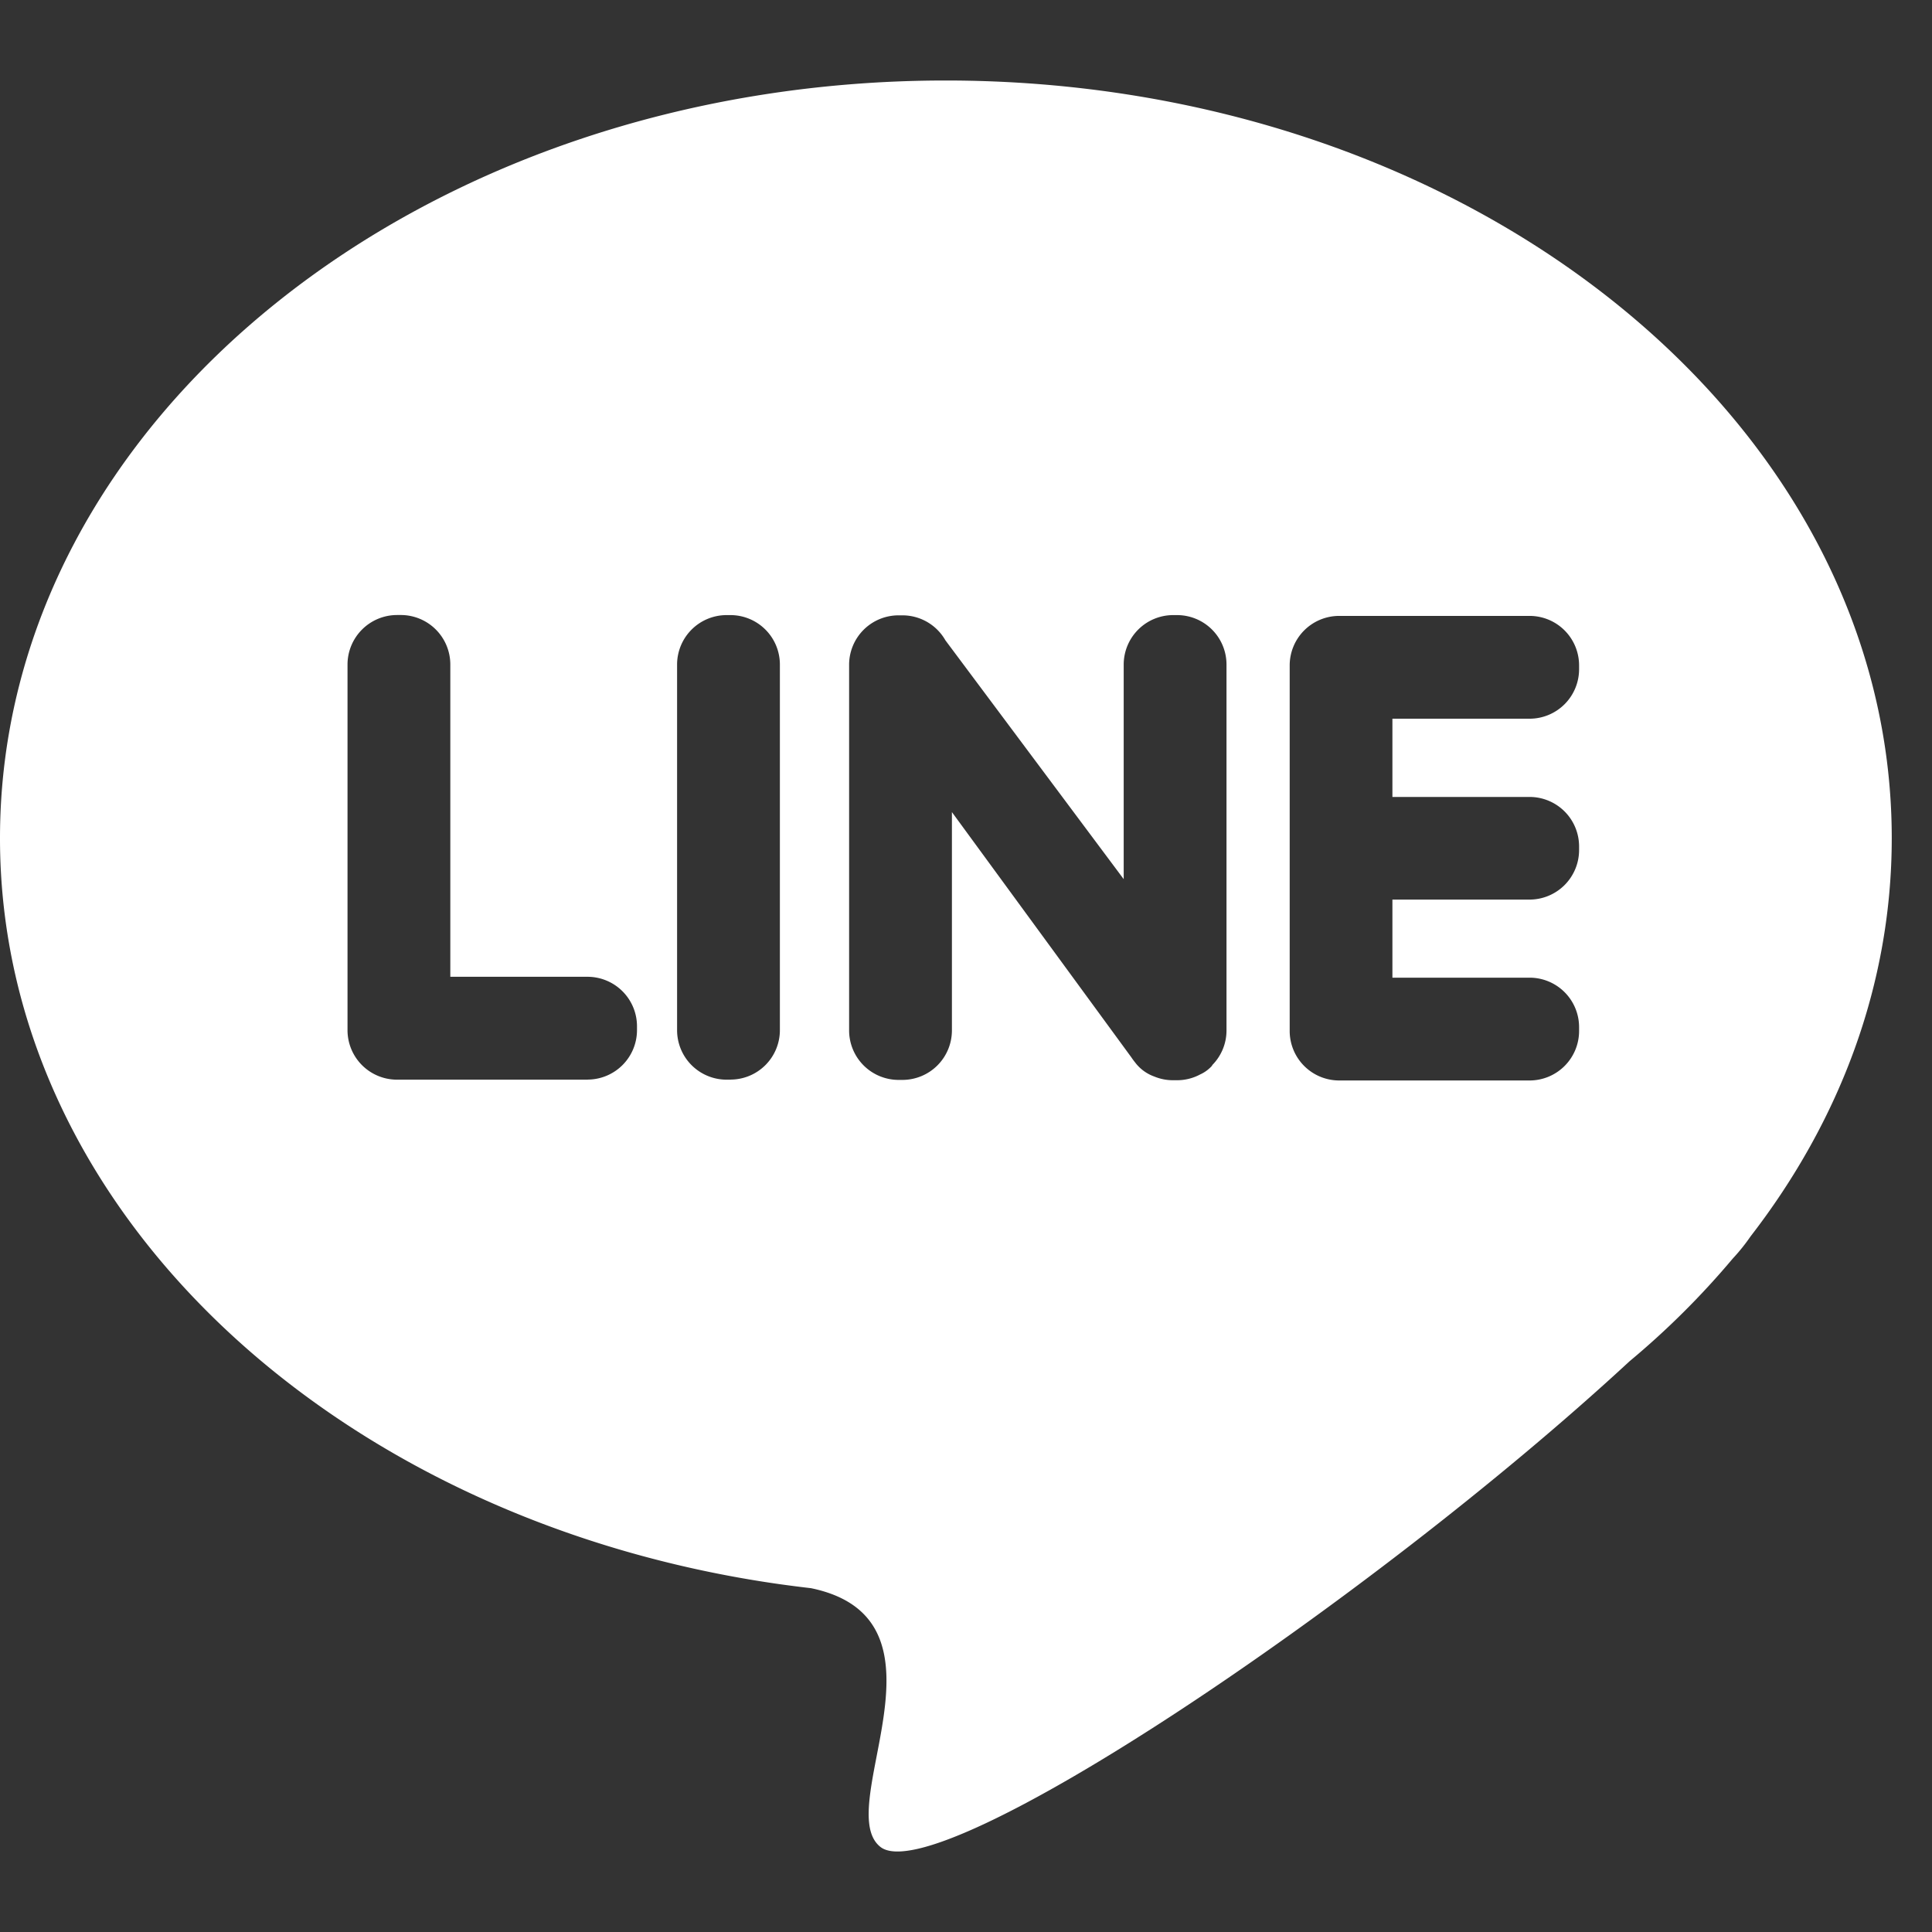
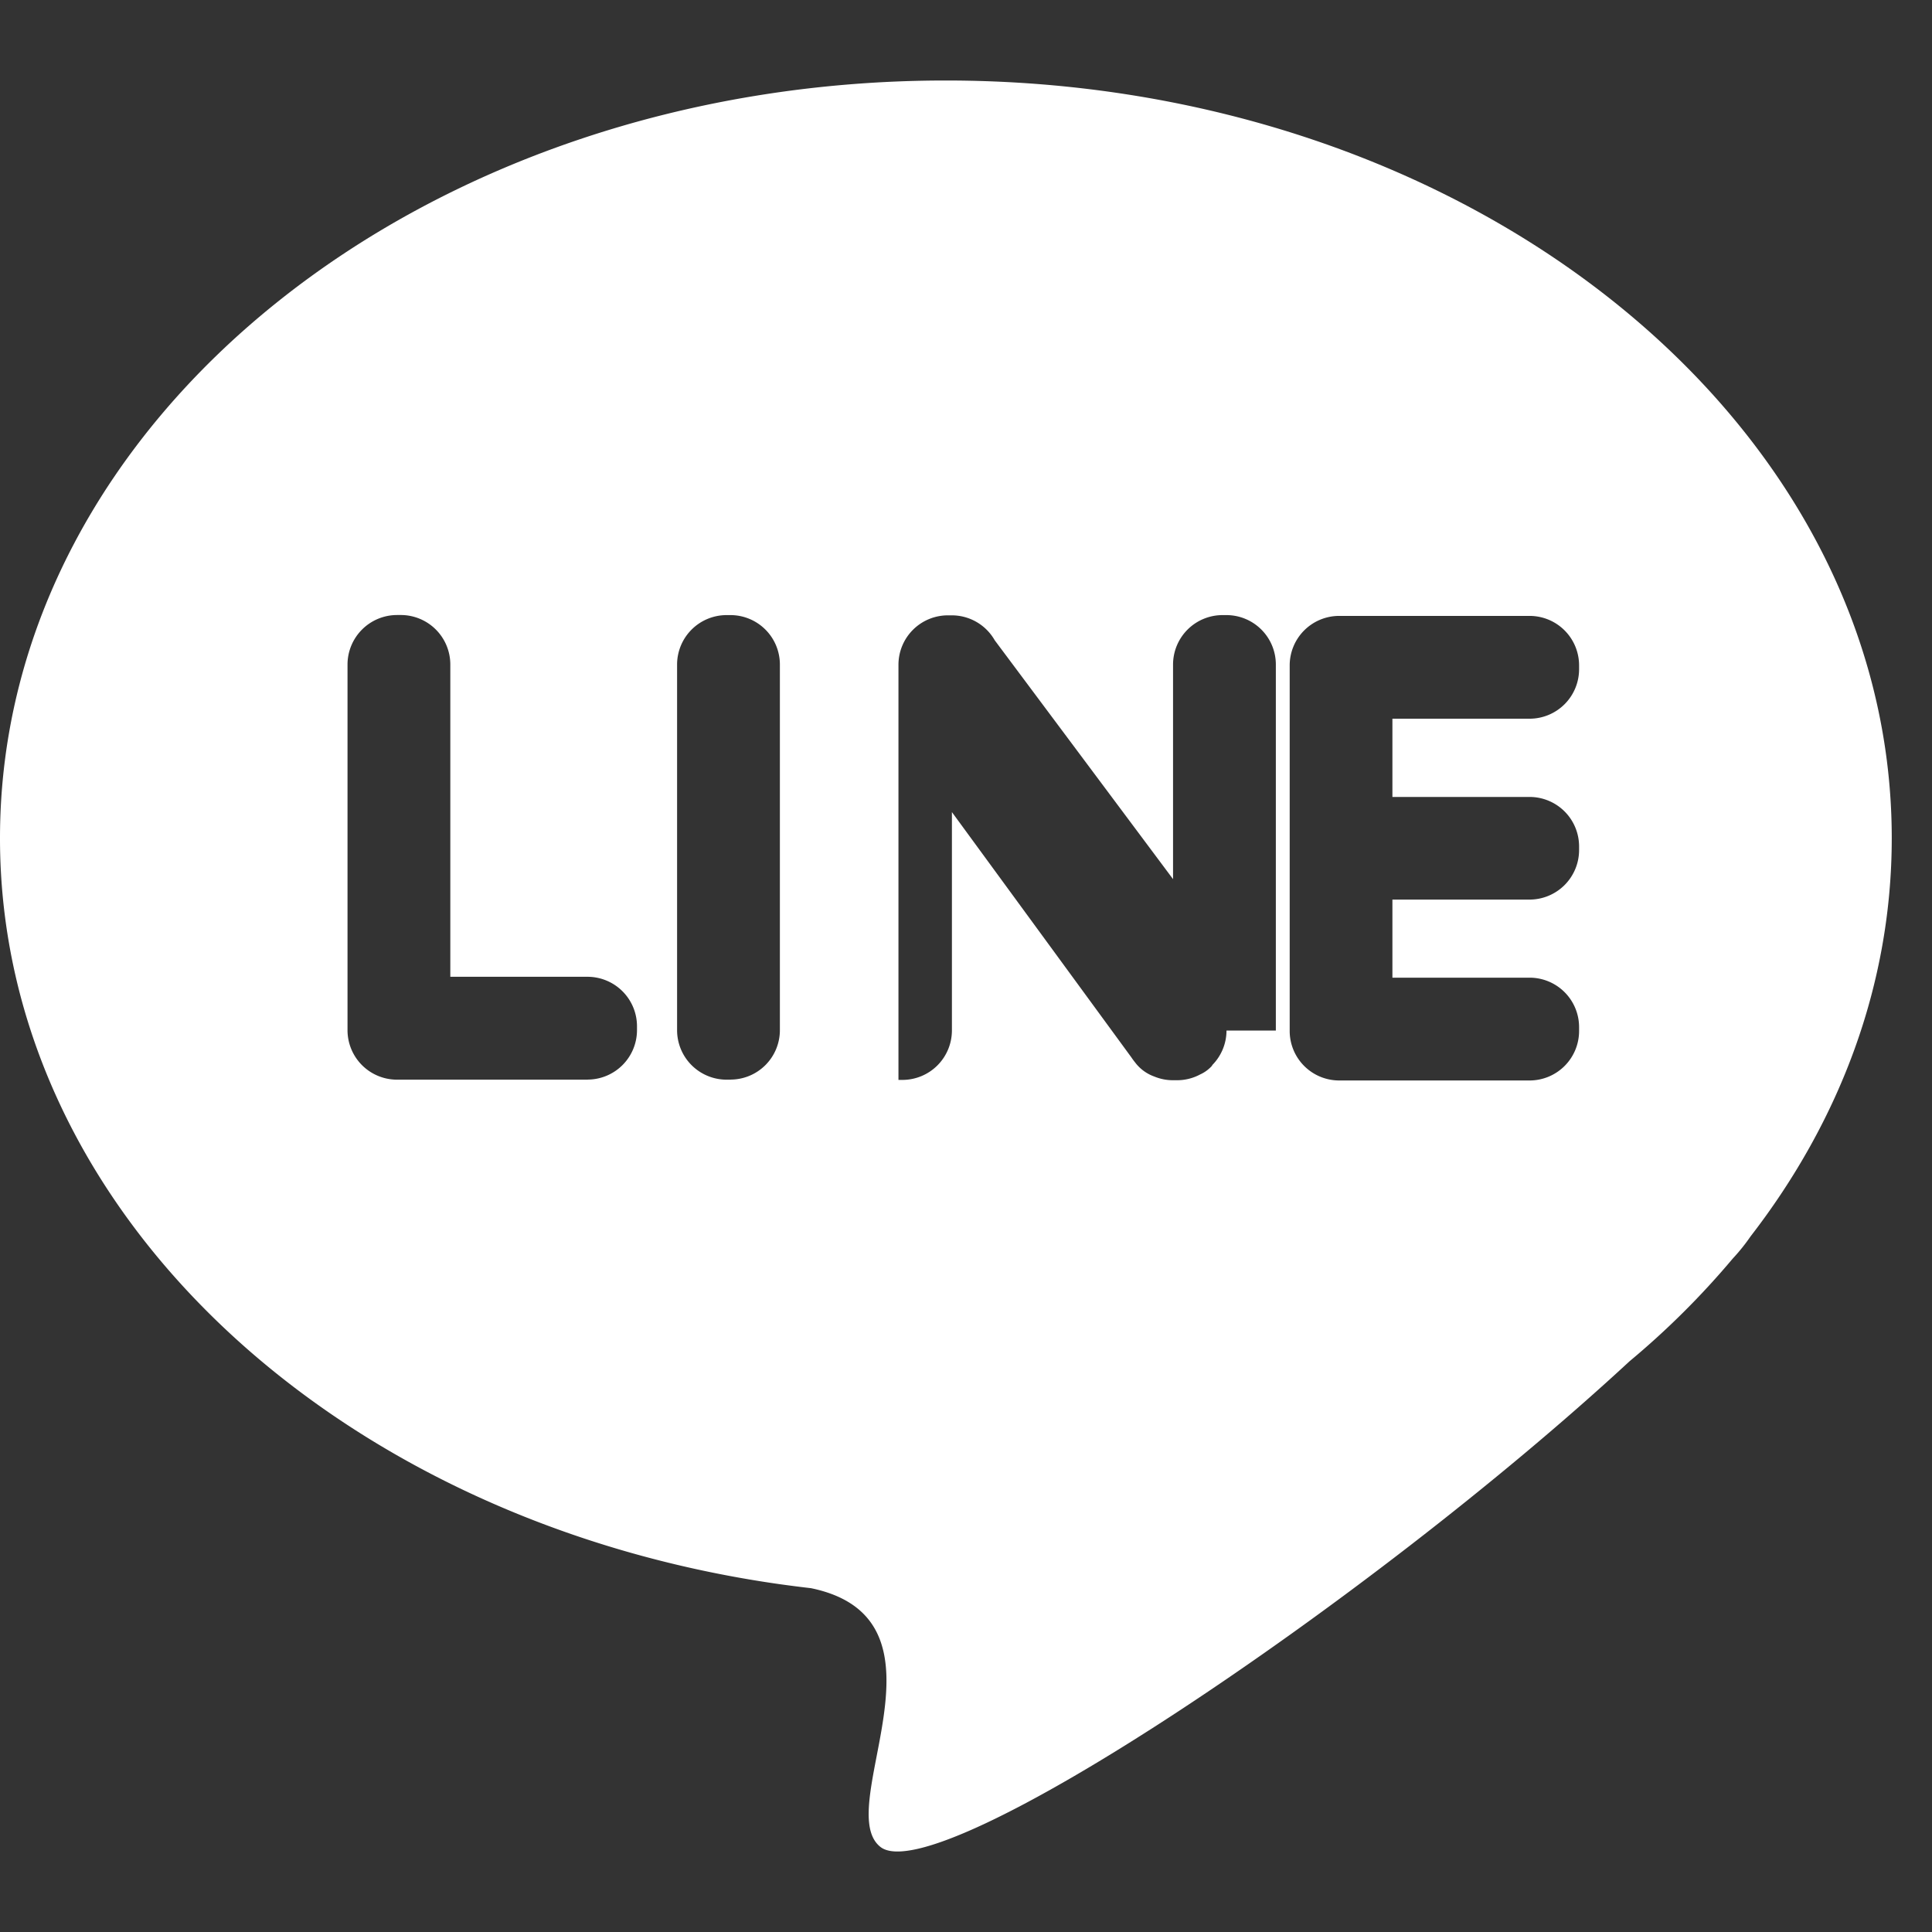
<svg xmlns="http://www.w3.org/2000/svg" width="24" height="24" viewBox="0 0 24 24" fill="none">
  <rect x="0" y="0" width="24" height="24" fill="#333333" stroke="none" />
-   <path fill-rule="evenodd" clip-rule="evenodd" d="M23.5 10.412C23.5 5.213 18.239 1 11.748 1 5.258 1-.002 5.213 0 10.414c0 4.633 4.18 8.483 9.684 9.265.13.018.26.035.391.05 1.17.243.977 1.249.815 2.087-.097.504-.182.948.048 1.128.707.548 6.056-3.029 9.305-6.034.463-.385.89-.81 1.278-1.271l.007-.008c.079-.085.152-.176.218-.272 1.111-1.437 1.754-3.132 1.754-4.947zm-16.2 3H4.93a.615.615 0 0 1-.613-.614V8.253a.616.616 0 0 1 .613-.613h.051a.615.615 0 0 1 .613.613v3.881H7.3a.615.615 0 0 1 .613.613v.051a.615.615 0 0 1-.613.613zm12.316-2.898v.048a.616.616 0 0 1-.613.613h-1.706v.97h1.706a.615.615 0 0 1 .613.613v.051a.615.615 0 0 1-.613.613h-2.37a.615.615 0 0 1-.612-.613V8.264a.615.615 0 0 1 .613-.613h2.37a.615.615 0 0 1 .612.613v.05a.615.615 0 0 1-.613.614h-1.706V9.9h1.706a.615.615 0 0 1 .613.613zm-4.38 2.288a.61.61 0 0 1-.178.43v.005a.444.444 0 0 1-.149.11.606.606 0 0 1-.287.072h-.05a.605.605 0 0 1-.233-.046.516.516 0 0 1-.239-.176.836.836 0 0 1-.045-.061l-2.23-3.048v2.714a.615.615 0 0 1-.614.613h-.05a.615.615 0 0 1-.613-.613V8.256a.614.614 0 0 1 .613-.612h.05a.614.614 0 0 1 .533.31l2.215 2.967V8.253a.615.615 0 0 1 .613-.612h.05a.614.614 0 0 1 .614.612v4.549zm-6.16.61h-.052a.615.615 0 0 1-.613-.614V8.253a.615.615 0 0 1 .613-.612h.052a.614.614 0 0 1 .612.612v4.545a.614.614 0 0 1-.612.613z" fill="#fff" />
+   <path fill-rule="evenodd" clip-rule="evenodd" d="M23.5 10.412C23.5 5.213 18.239 1 11.748 1 5.258 1-.002 5.213 0 10.414c0 4.633 4.18 8.483 9.684 9.265.13.018.26.035.391.05 1.17.243.977 1.249.815 2.087-.097.504-.182.948.048 1.128.707.548 6.056-3.029 9.305-6.034.463-.385.89-.81 1.278-1.271l.007-.008c.079-.085.152-.176.218-.272 1.111-1.437 1.754-3.132 1.754-4.947zm-16.2 3H4.93a.615.615 0 0 1-.613-.614V8.253a.616.616 0 0 1 .613-.613h.051a.615.615 0 0 1 .613.613v3.881H7.3a.615.615 0 0 1 .613.613v.051a.615.615 0 0 1-.613.613zm12.316-2.898v.048a.616.616 0 0 1-.613.613h-1.706v.97h1.706a.615.615 0 0 1 .613.613v.051a.615.615 0 0 1-.613.613h-2.37a.615.615 0 0 1-.612-.613V8.264a.615.615 0 0 1 .613-.613h2.37a.615.615 0 0 1 .612.613v.05a.615.615 0 0 1-.613.614h-1.706V9.9h1.706a.615.615 0 0 1 .613.613zm-4.38 2.288a.61.61 0 0 1-.178.43v.005a.444.444 0 0 1-.149.11.606.606 0 0 1-.287.072h-.05a.605.605 0 0 1-.233-.046.516.516 0 0 1-.239-.176.836.836 0 0 1-.045-.061l-2.23-3.048v2.714a.615.615 0 0 1-.614.613h-.05V8.256a.614.614 0 0 1 .613-.612h.05a.614.614 0 0 1 .533.31l2.215 2.967V8.253a.615.615 0 0 1 .613-.612h.05a.614.614 0 0 1 .614.612v4.549zm-6.16.61h-.052a.615.615 0 0 1-.613-.614V8.253a.615.615 0 0 1 .613-.612h.052a.614.614 0 0 1 .612.612v4.545a.614.614 0 0 1-.612.613z" fill="#fff" />
</svg>